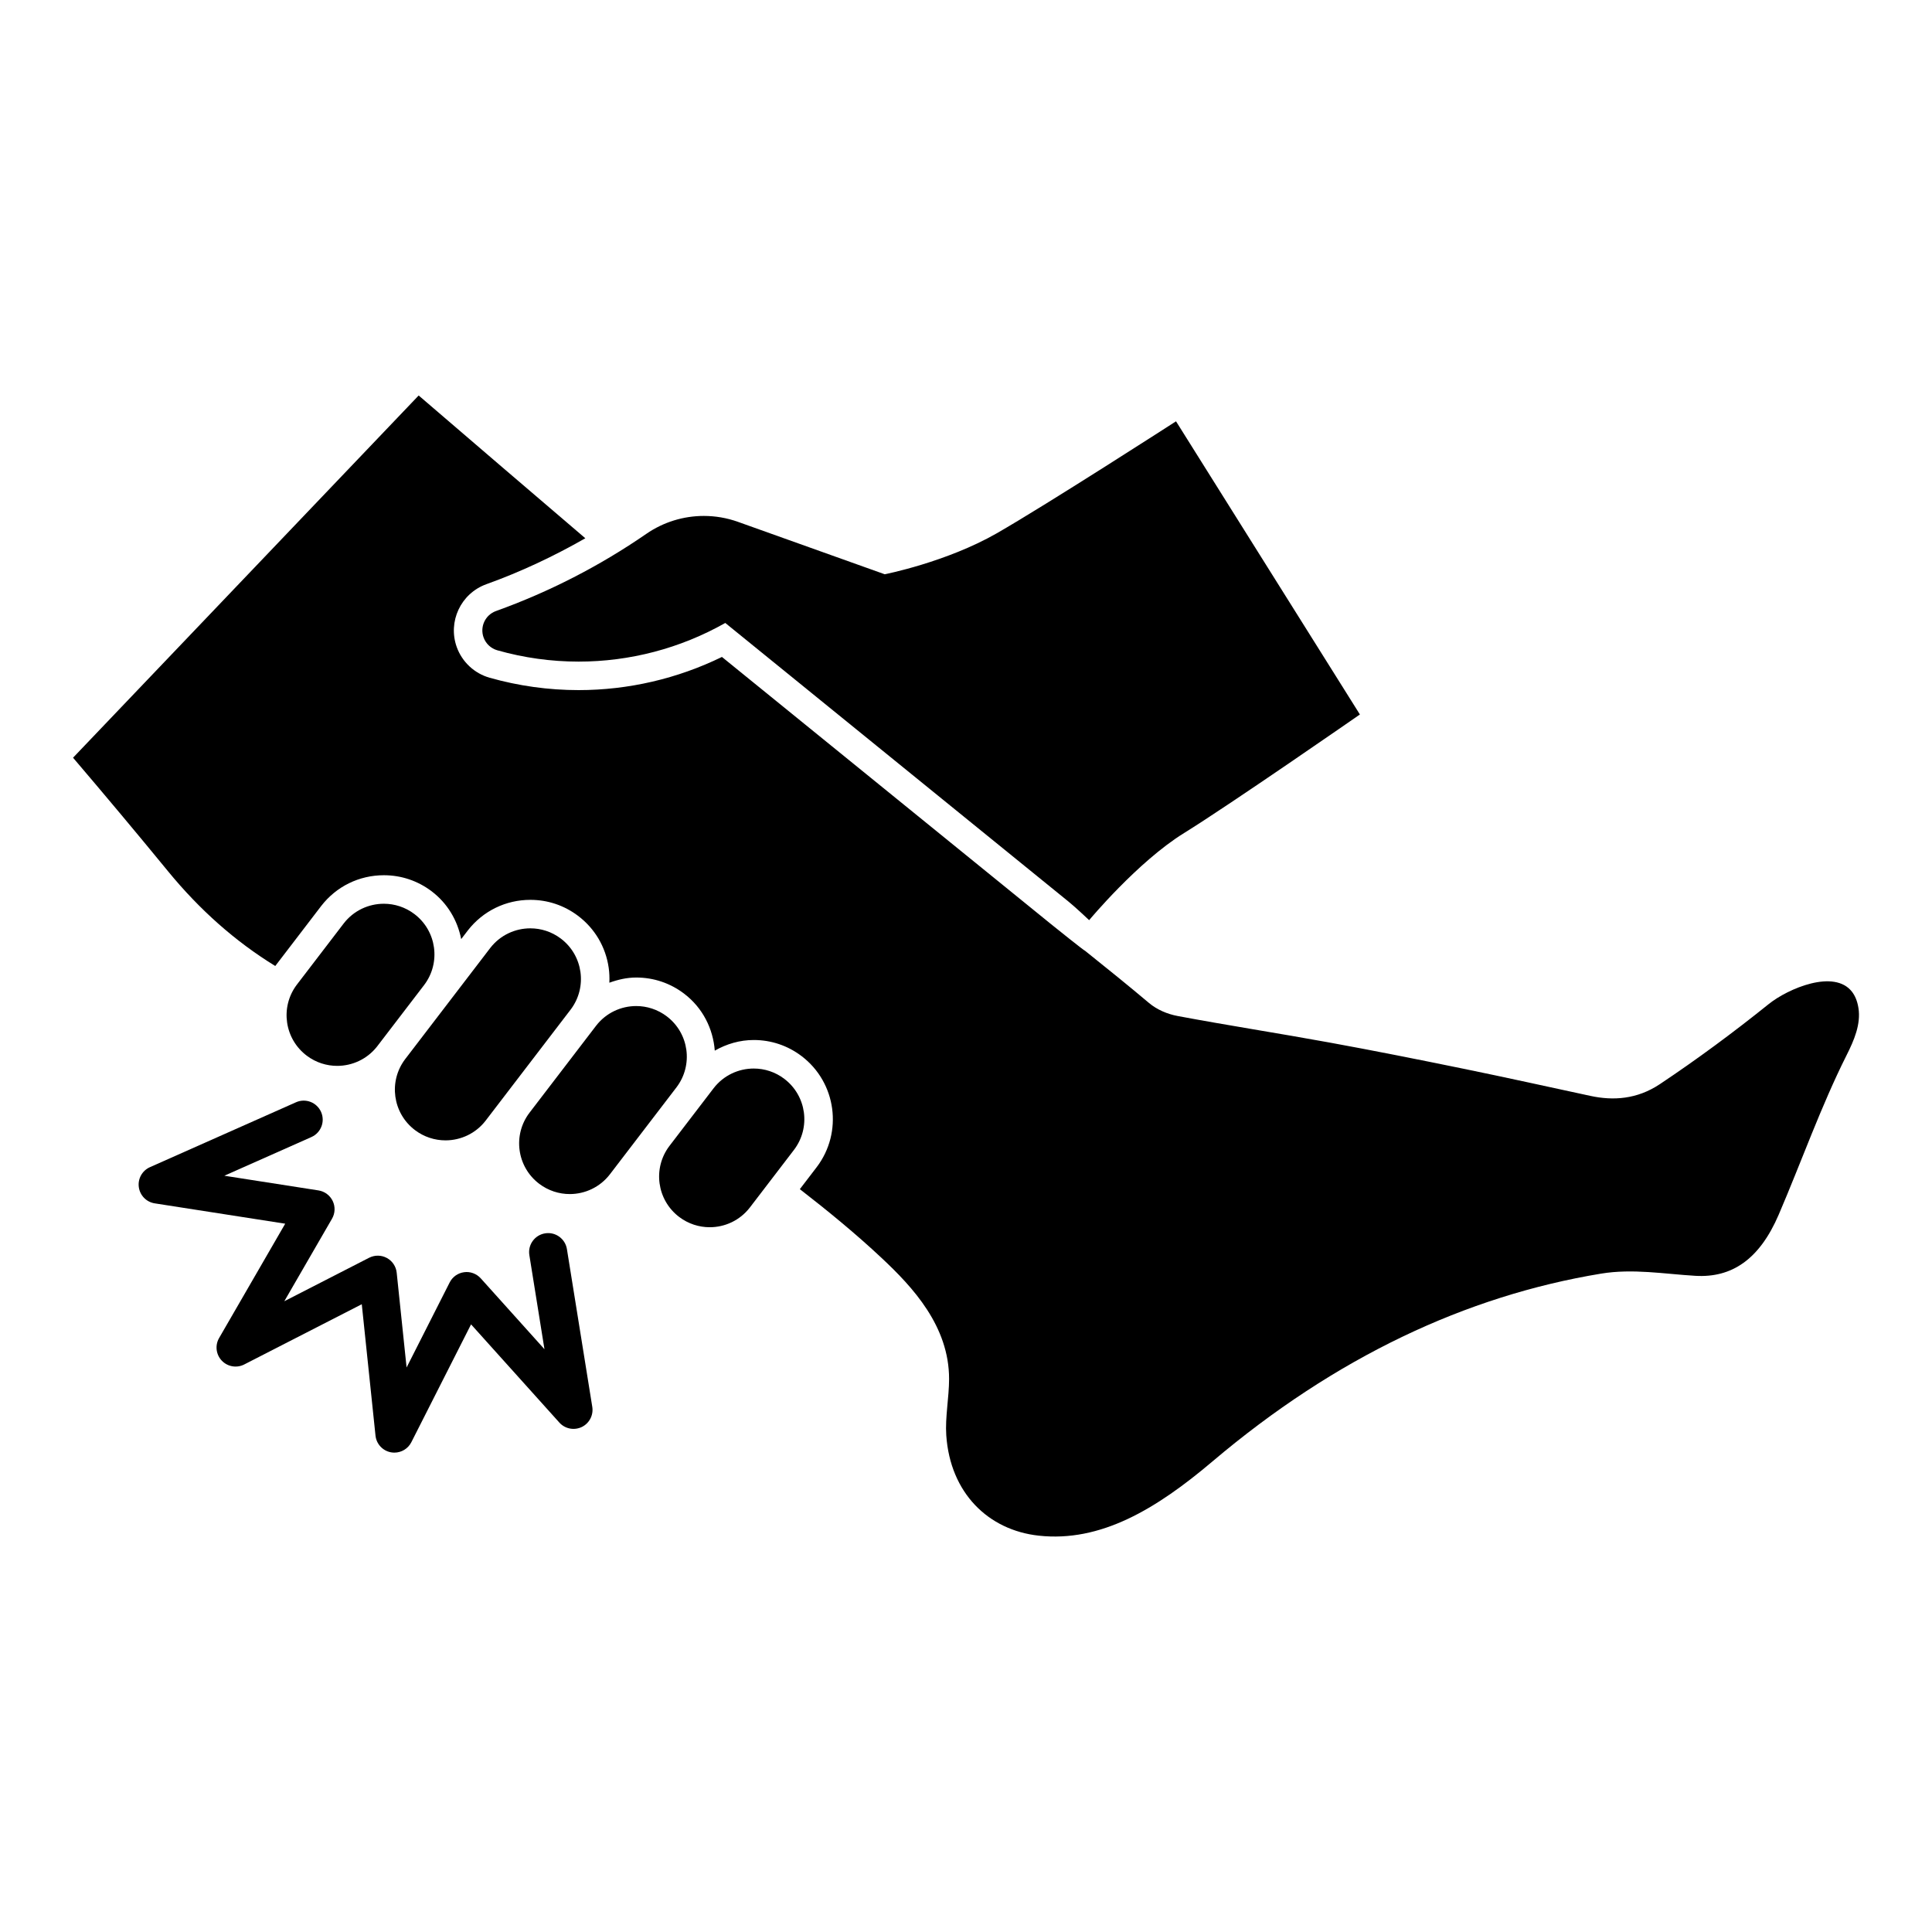
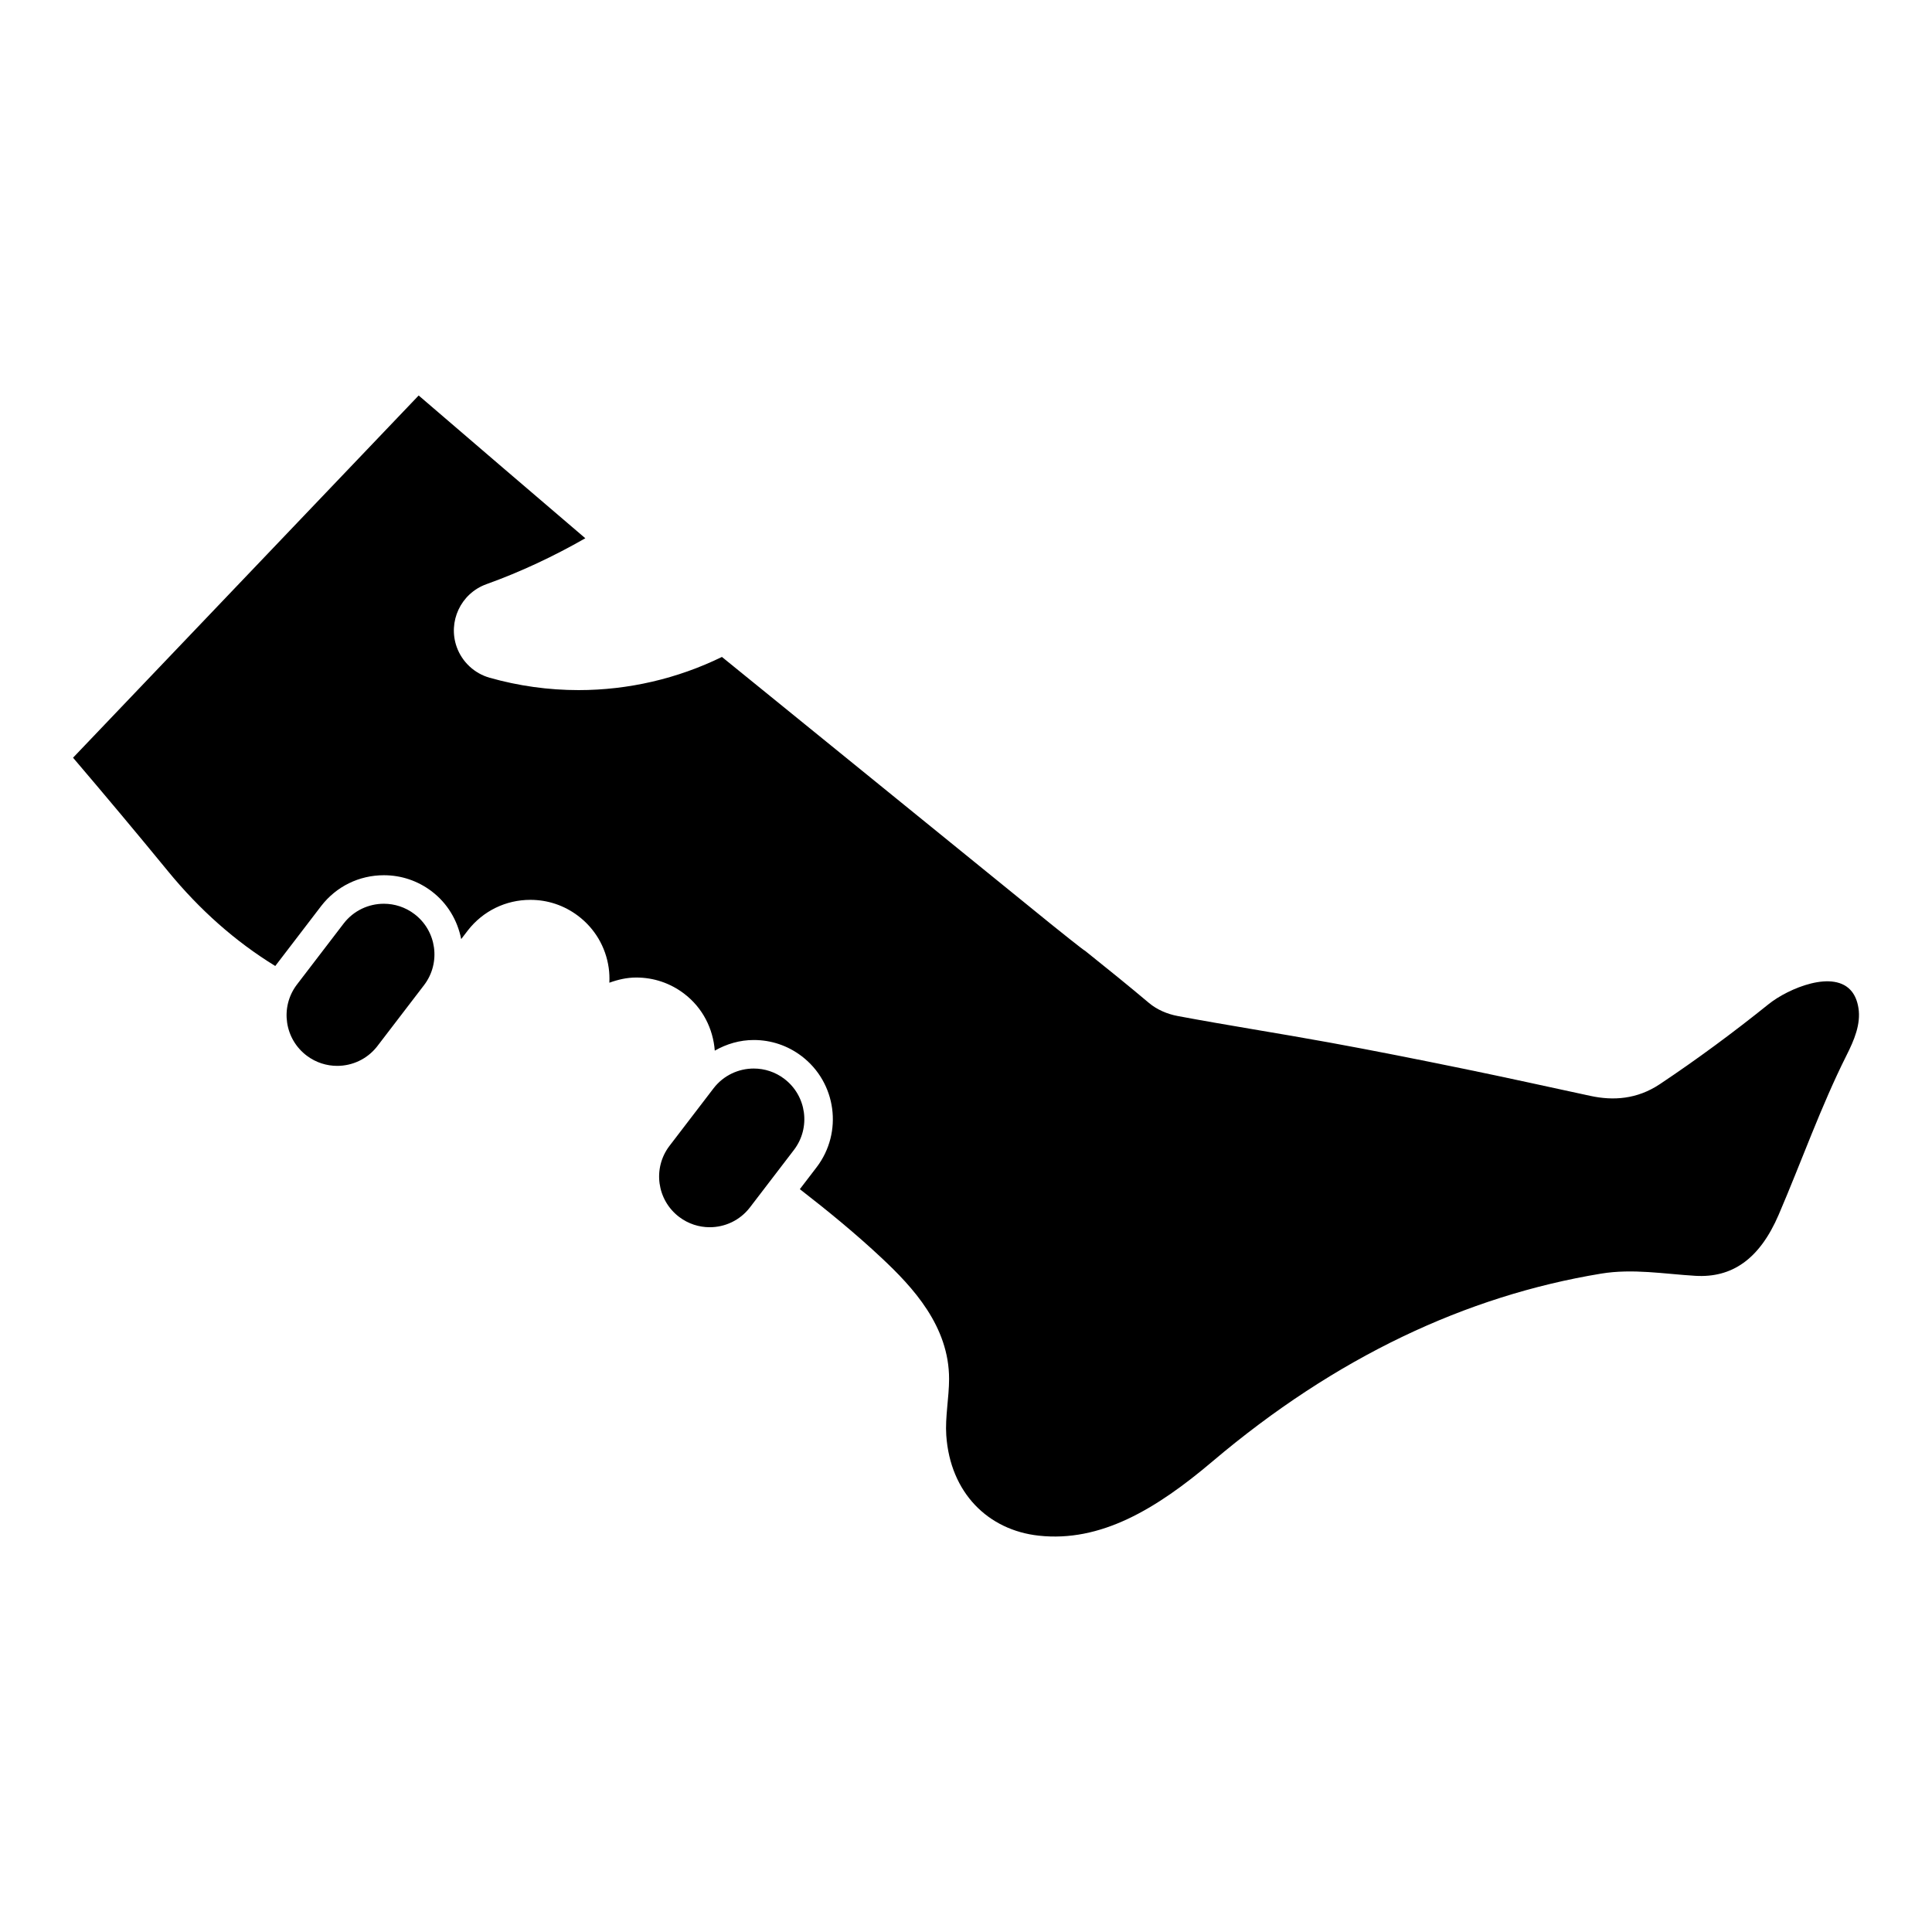
<svg xmlns="http://www.w3.org/2000/svg" fill="#000000" width="800px" height="800px" version="1.1" viewBox="144 144 512 512">
  <g>
-     <path d="m288.46 470.85c-2.75 0.441-4.621 3.027-4.176 5.769l4.004 24.934-16.887-18.781c-1.113-1.234-2.805-1.859-4.402-1.625-1.648 0.215-3.086 1.234-3.832 2.715l-11.418 22.535-2.621-25.117c-0.172-1.652-1.145-3.113-2.609-3.906-1.461-0.797-3.211-0.812-4.699-0.055l-22.477 11.52 12.641-21.863c0.836-1.441 0.906-3.199 0.188-4.699-0.719-1.496-2.125-2.547-3.769-2.805l-24.949-3.891 23.074-10.254c2.543-1.133 3.684-4.109 2.559-6.652-1.133-2.539-4.098-3.699-6.652-2.559l-38.707 17.199c-2.043 0.91-3.242 3.051-2.945 5.266 0.297 2.219 2.008 3.977 4.215 4.32l34.582 5.391-17.52 30.301c-1.117 1.938-0.828 4.375 0.715 5.996 1.539 1.617 3.965 2.027 5.949 1.008l31.148-15.961 3.637 34.809c0.23 2.223 1.898 4.031 4.094 4.434 0.305 0.055 0.613 0.082 0.914 0.082 1.875 0 3.625-1.047 4.492-2.762l15.824-31.227 23.406 26.031c1.496 1.664 3.898 2.125 5.918 1.176 2.012-0.965 3.152-3.141 2.801-5.344l-6.723-41.82c-0.445-2.738-3.043-4.617-5.773-4.164z" />
    <path d="m636.5 411.1c-0.285-1.793-0.871-3.184-1.676-4.238-4.707-6.144-17.008-0.863-22.086 3.219-9.418 7.57-19.062 14.688-28.832 21.211-6.094 4.07-12.426 4.426-18.402 3.137-11.215-2.414-22.41-4.898-33.656-7.199-11.828-2.422-23.676-4.789-35.574-6.957-13.363-2.438-26.832-4.516-40.18-7.019-2.731-0.512-5.465-1.66-7.609-3.465-5.289-4.453-10.988-9.074-16.898-13.793-0.238-0.012-7.918-6.168-9.117-7.144l-3.508-2.848-69.102-56.102-14.543-11.805c-11.797 5.766-24.82 8.789-37.98 8.789-7.977 0-15.914-1.105-23.59-3.281-4.027-1.141-7.277-4.176-8.699-8.113-2.434-6.758 1.082-14.234 7.844-16.672 9.09-3.266 17.844-7.387 26.223-12.176-14.727-12.602-29.473-25.18-44.164-37.836l-91.594 95.992c8.469 9.938 16.867 19.957 25.168 30.086 8.344 10.184 17.789 18.59 28.422 25.113l12.172-15.902c4.004-5.18 10.059-8.152 16.609-8.152 4.609 0 8.988 1.473 12.668 4.262 4.133 3.137 6.828 7.617 7.824 12.664l1.785-2.328c4.004-5.133 10.035-8.074 16.551-8.074 4.57 0 8.926 1.453 12.586 4.203 4.481 3.363 7.383 8.273 8.172 13.82 0.188 1.32 0.23 2.637 0.172 3.938 2.262-0.82 4.633-1.375 7.129-1.375 4.606 0 8.988 1.473 12.664 4.262 4.969 3.766 7.703 9.34 8.145 15.117 3.113-1.773 6.613-2.82 10.332-2.82 4.617 0 9.008 1.48 12.691 4.281 9.207 7.004 11 20.188 3.984 29.414l-4.465 5.832c7.445 5.777 14.766 11.762 21.691 18.254 8.227 7.711 17.879 18.055 17.859 32.07-0.008 4.902-1.07 10.145-0.746 14.895 1.039 15.293 11.129 25.145 24.496 26.605 16.391 1.793 31.078-6.992 46.027-19.652 32.641-27.641 67.215-43.883 102.99-49.785 8.457-1.395 16.727 0.09 25.012 0.578 9.598 0.57 16.965-4.289 22.086-16.223 5.988-13.949 11.203-28.742 17.973-42.223 1.973-3.922 3.84-8.223 3.148-12.559z" />
    <path d="m253.82 386.23c-2.426-1.84-5.273-2.727-8.102-2.727-4.016 0-7.988 1.797-10.629 5.215l-12.488 16.316c-4.426 5.945-3.191 14.352 2.754 18.777 2.402 1.789 5.215 2.656 8.004 2.656 3.977 0 7.91-1.762 10.555-5.117l12.492-16.316c4.481-5.91 3.32-14.328-2.586-18.805z" />
-     <path d="m253.96 443.48c2.426 1.84 5.273 2.727 8.102 2.727 4.016 0 7.988-1.797 10.629-5.215l22.574-29.492c4.449-5.926 3.254-14.34-2.672-18.793-2.414-1.812-5.242-2.688-8.051-2.688-3.996 0-7.949 1.777-10.59 5.164l-22.574 29.492c-4.481 5.906-3.324 14.324 2.582 18.805z" />
-     <path d="m320.7 413.34c-2.422-1.836-5.273-2.727-8.098-2.727-4.016 0-7.984 1.793-10.629 5.215l-17.664 23.074c-4.481 5.902-3.328 14.324 2.574 18.805 2.426 1.84 5.277 2.731 8.105 2.731 4.019 0 7.992-1.797 10.633-5.223l17.664-23.074c4.481-5.906 3.324-14.324-2.586-18.801z" />
    <path d="m351.86 429.91c-2.426-1.848-5.281-2.738-8.113-2.738-4.023 0-8 1.801-10.641 5.231l-11.707 15.293c-4.477 5.906-3.32 14.324 2.586 18.805 2.422 1.836 5.273 2.727 8.098 2.727 4.016 0 7.984-1.793 10.629-5.215l11.707-15.293c4.488-5.902 3.34-14.32-2.559-18.809z" />
-     <path d="m272.15 312.93c0.598 1.656 1.957 2.926 3.652 3.406 7.066 2.004 14.312 2.996 21.531 2.996 13.504 0 26.91-3.469 38.875-10.242l91.023 73.898c1.887 1.535 5.402 4.867 5.402 4.867s12.84-15.469 25.152-23.086 46.602-31.426 46.602-31.426l-48.73-77.691s-34.133 22.012-47.496 29.672c-13.363 7.66-29.699 10.863-29.699 10.863l-38.91-13.898c-2.934-1.047-5.988-1.562-9.027-1.562-5.375 0-10.703 1.613-15.242 4.746-12.34 8.512-25.734 15.387-39.844 20.457-2.84 1.023-4.312 4.156-3.289 7z" />
  </g>
</svg>